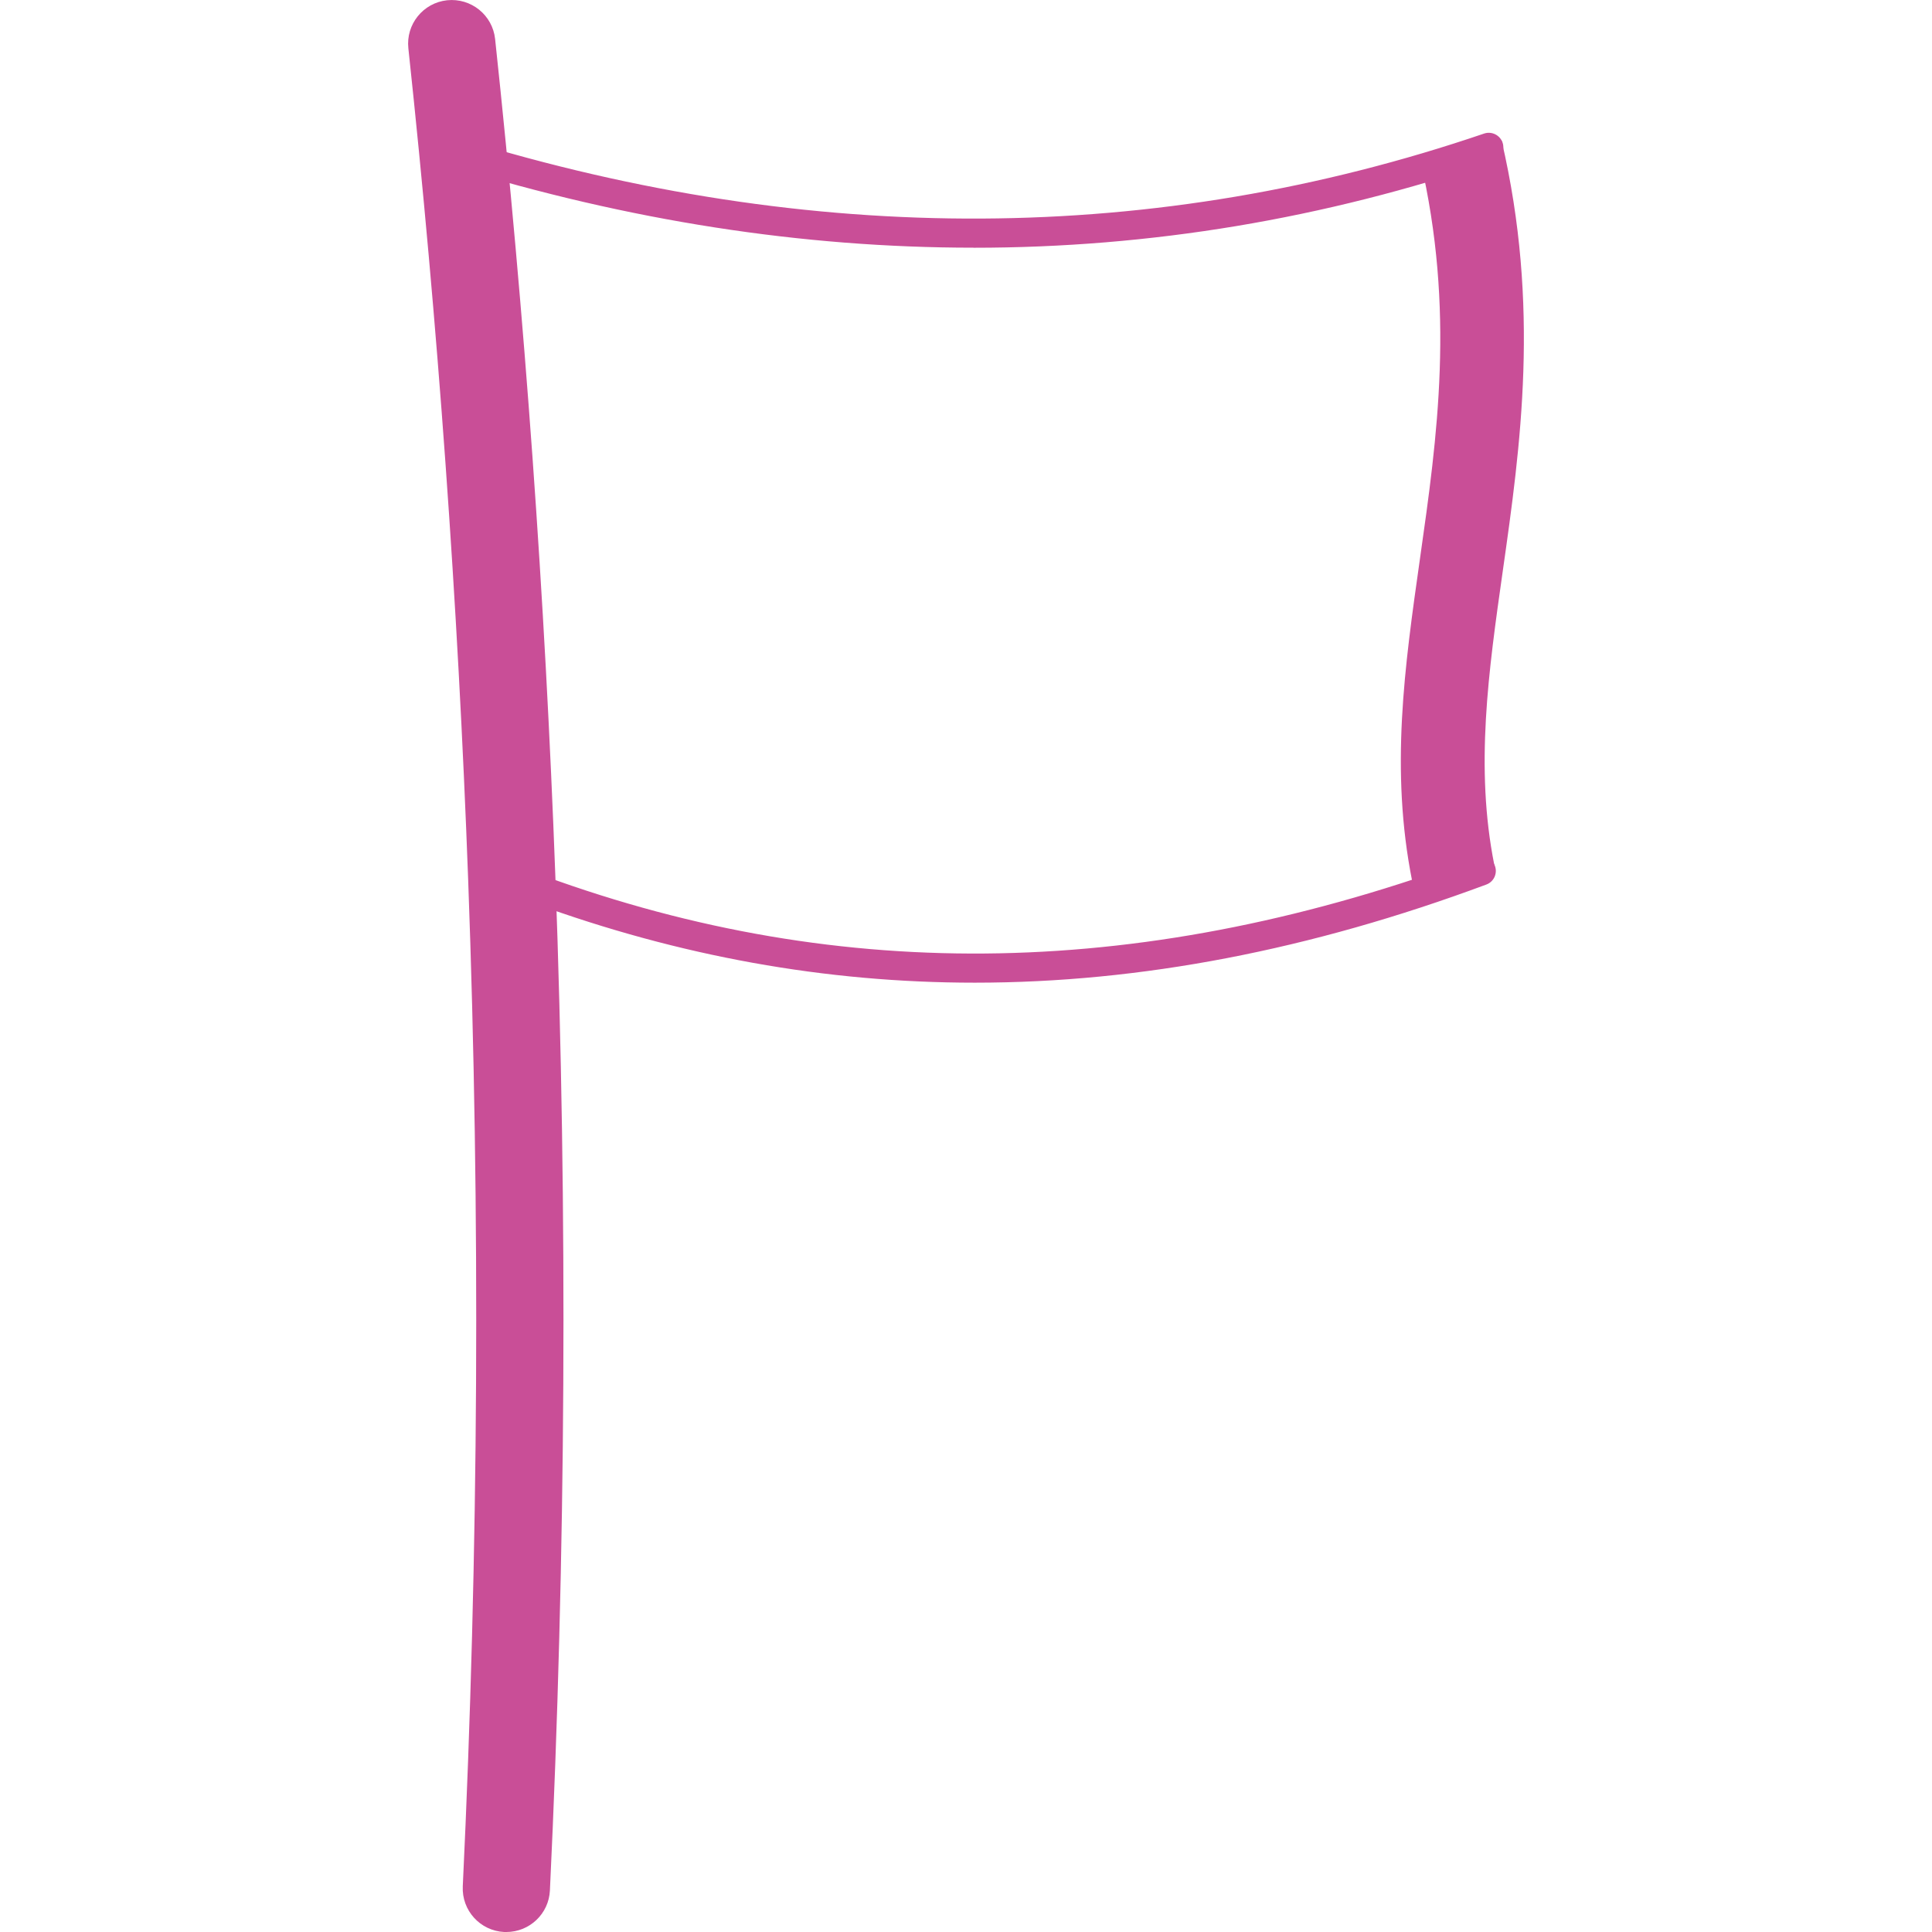
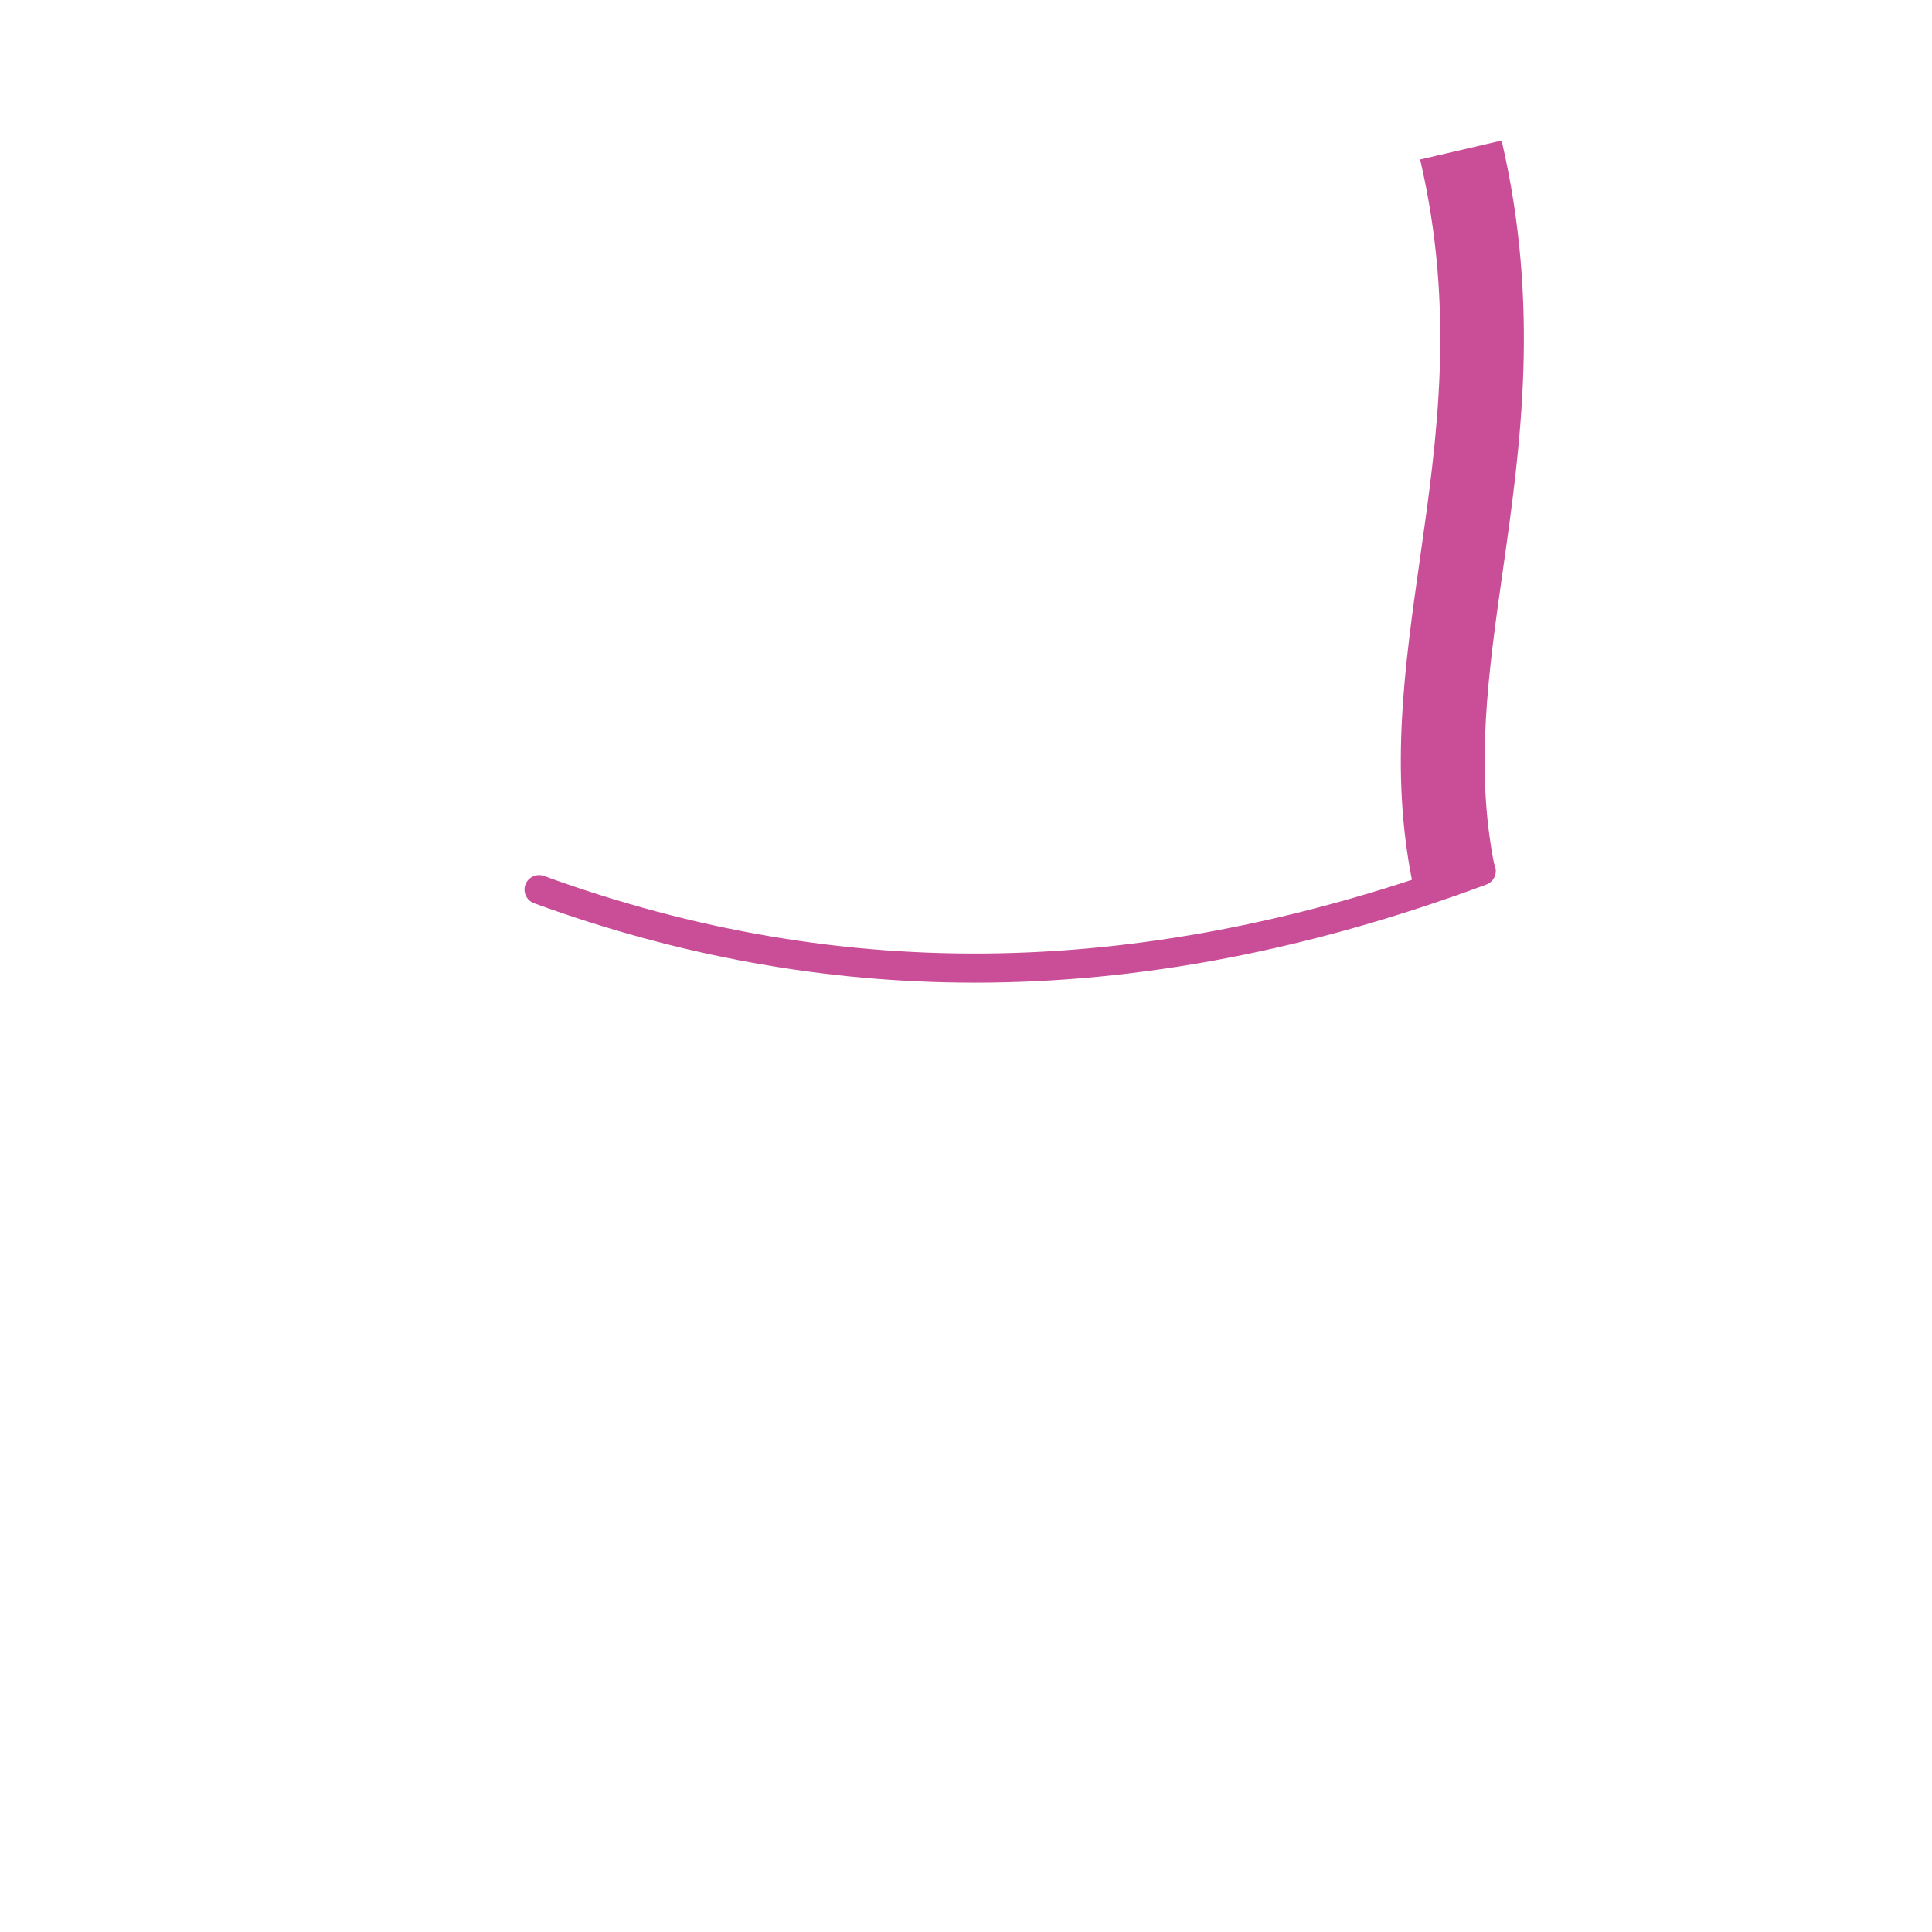
<svg xmlns="http://www.w3.org/2000/svg" id="Layer_1" data-name="Layer 1" width="300" height="300" viewBox="0 0 300 300">
-   <path d="M78.63,300c-.11,0-.22,0-.33,0-3.74-.18-6.62-3.35-6.44-7.09,2.47-51.82,2.75-104.38.84-156.22-1.58-42.97-4.71-86.43-9.29-129.19-.4-3.72,2.29-7.06,6.01-7.46,3.72-.39,7.06,2.29,7.46,6.01,4.61,43.07,7.76,86.86,9.36,130.14,1.92,52.21,1.64,105.16-.85,157.36-.17,3.63-3.17,6.45-6.76,6.45Z" style="fill: #c94e97;" />
  <g>
    <path d="M151.37,152.59c-23.19,0-45.9-4.11-68.44-12.33-1.17-.43-1.77-1.72-1.35-2.89.43-1.17,1.72-1.77,2.89-1.35,46.53,16.97,93.88,16.02,144.76-2.9,1.17-.43,2.47.16,2.9,1.33.43,1.17-.16,2.47-1.33,2.9-27.33,10.16-53.68,15.24-79.44,15.24Z" style="fill: #c94e97;" />
    <path d="M219.28,136.81c-3.44-17.31-1.18-33.2,1.21-50.04,2.7-18.97,5.48-38.59.03-62l12.65-2.95c6.01,25.78,2.92,47.56.19,66.78-2.23,15.71-4.34,30.54-1.33,45.68l-12.74,2.53Z" style="fill: #c94e97;" />
-     <path d="M151.15,38.46c-26.55,0-53.55-4.19-80.82-12.58-1.19-.37-1.86-1.63-1.49-2.82.37-1.19,1.63-1.86,2.82-1.49,54.53,16.77,107.95,16.49,158.79-.83,1.18-.4,2.46.23,2.87,1.41.4,1.18-.23,2.46-1.41,2.87-26.31,8.96-53.29,13.45-80.75,13.45Z" style="fill: #c94e97;" />
  </g>
</svg>